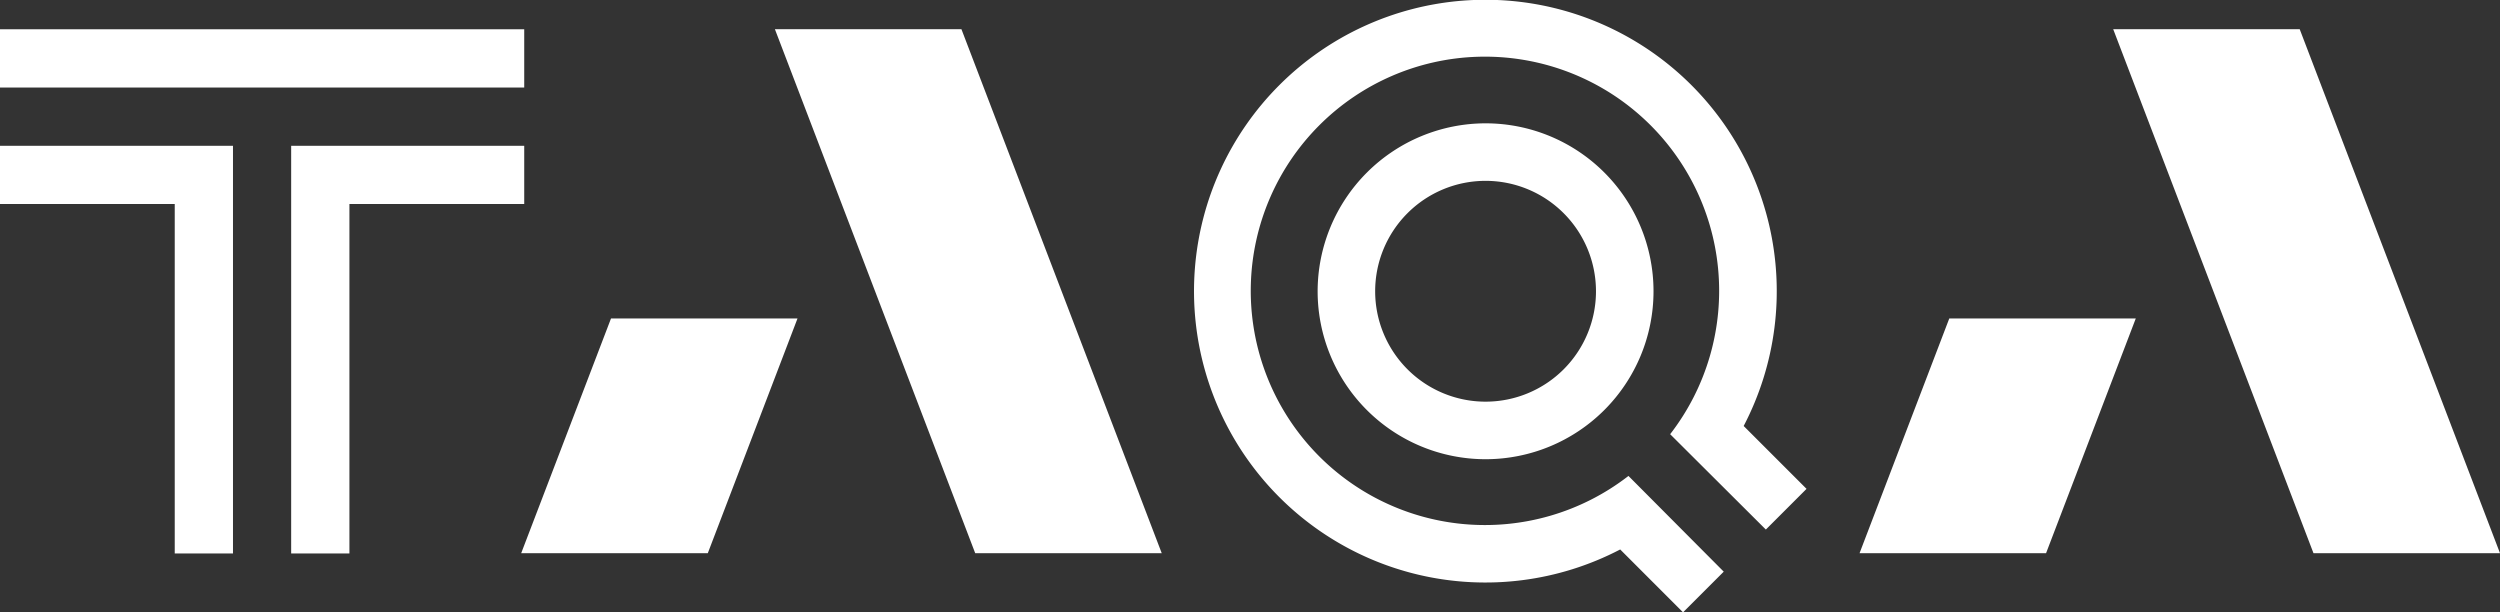
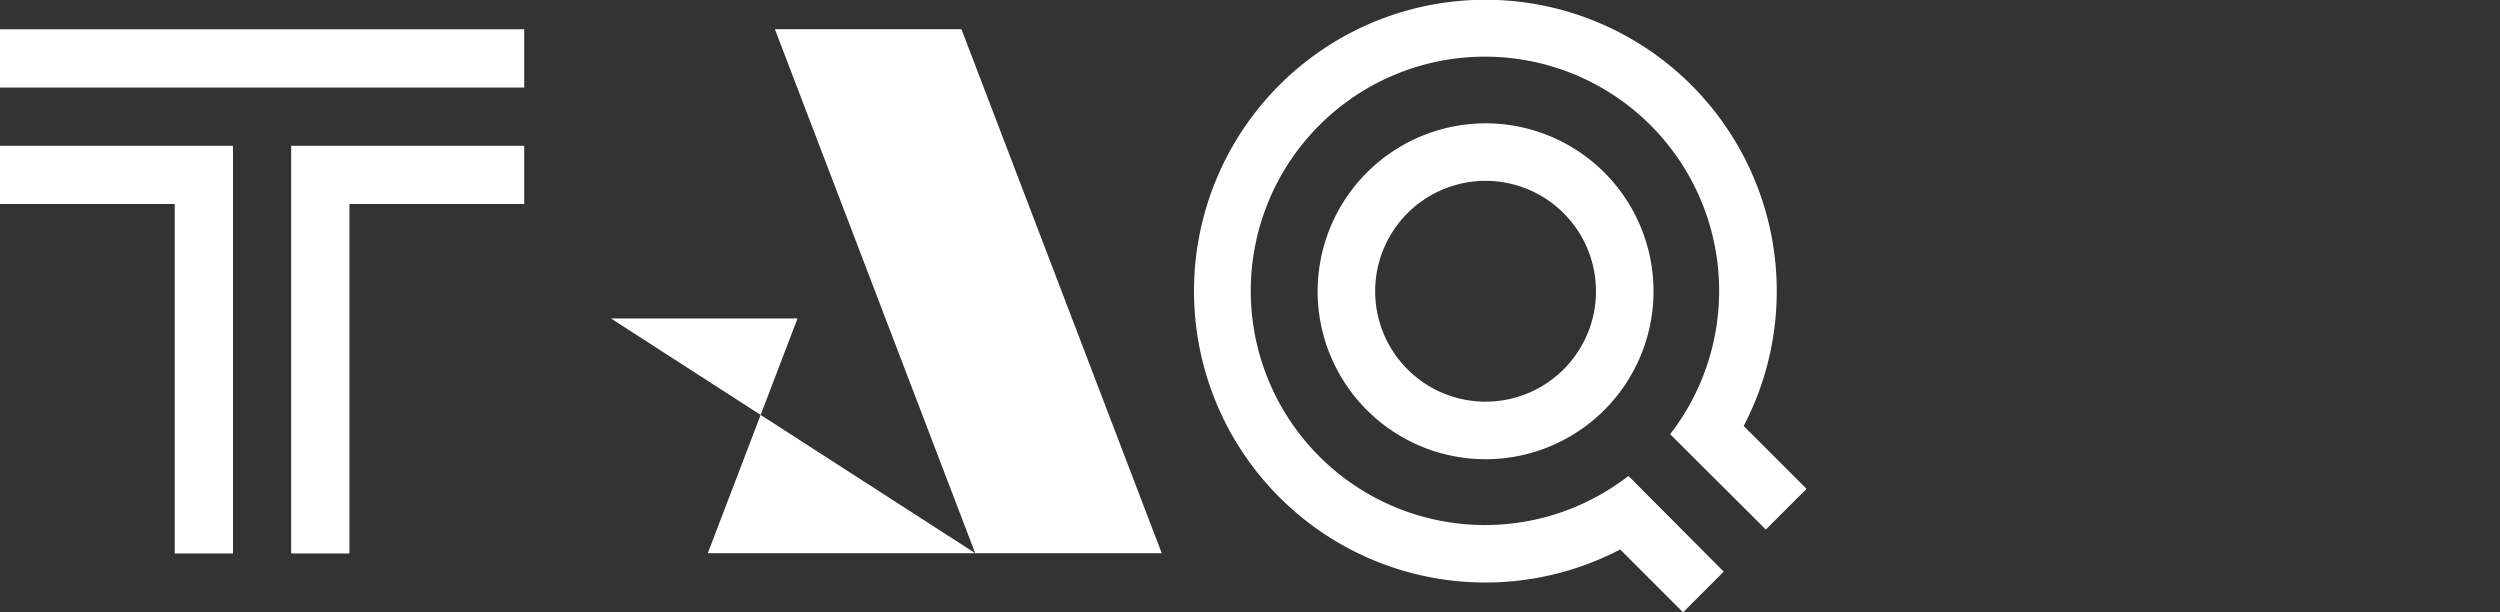
<svg xmlns="http://www.w3.org/2000/svg" width="146.822" height="35.959" viewBox="0 0 146.822 35.959">
  <rect x="0" y="0" width="146.822" height="35.959" fill="#333333" stroke="none" />
  <g id="imgi_1_taqa" transform="translate(-0.47 -0.269)">
    <g id="Group_695" data-name="Group 695" transform="translate(0.47 0.269)">
      <path id="Path_636" data-name="Path 636" d="M31.257,5.409H.47V1.988H31.257ZM96.107,28.22a13.754,13.754,0,1,1,2.449-2.451l5.62,5.6,2.39-2.39-3.692-3.692a17.112,17.112,0,1,0-7.252,7.251l3.691,3.694,2.39-2.39ZM.47,8.83V12.25H10.732V32.774h3.421V8.83Zm17.1,0V32.774h3.421V12.249H31.257V8.83Zm70.138,2.06A6.484,6.484,0,1,0,94.2,17.374a6.485,6.485,0,0,0-6.484-6.484m0-3.378a9.863,9.863,0,1,1-9.863,9.863,9.874,9.874,0,0,1,9.863-9.863" transform="translate(-0.47 -0.269)" fill="#fff" />
-       <path id="Path_637" data-name="Path 637" d="M113.583,32.4,101.821,1.627h10.953L124.537,32.4Zm-26.659,0H97.878l5.268-13.783H92.193Z" transform="translate(22.285 0.088)" fill="#fff" />
    </g>
-     <path id="Path_638" data-name="Path 638" d="M51.364,32.4,39.6,1.627H50.555L62.318,32.4ZM24.7,32.4H35.659l5.268-13.783H29.974Z" transform="translate(6.379 0.357)" fill="#fff" />
+     <path id="Path_638" data-name="Path 638" d="M51.364,32.4,39.6,1.627H50.555L62.318,32.4ZH35.659l5.268-13.783H29.974Z" transform="translate(6.379 0.357)" fill="#fff" />
  </g>
</svg>